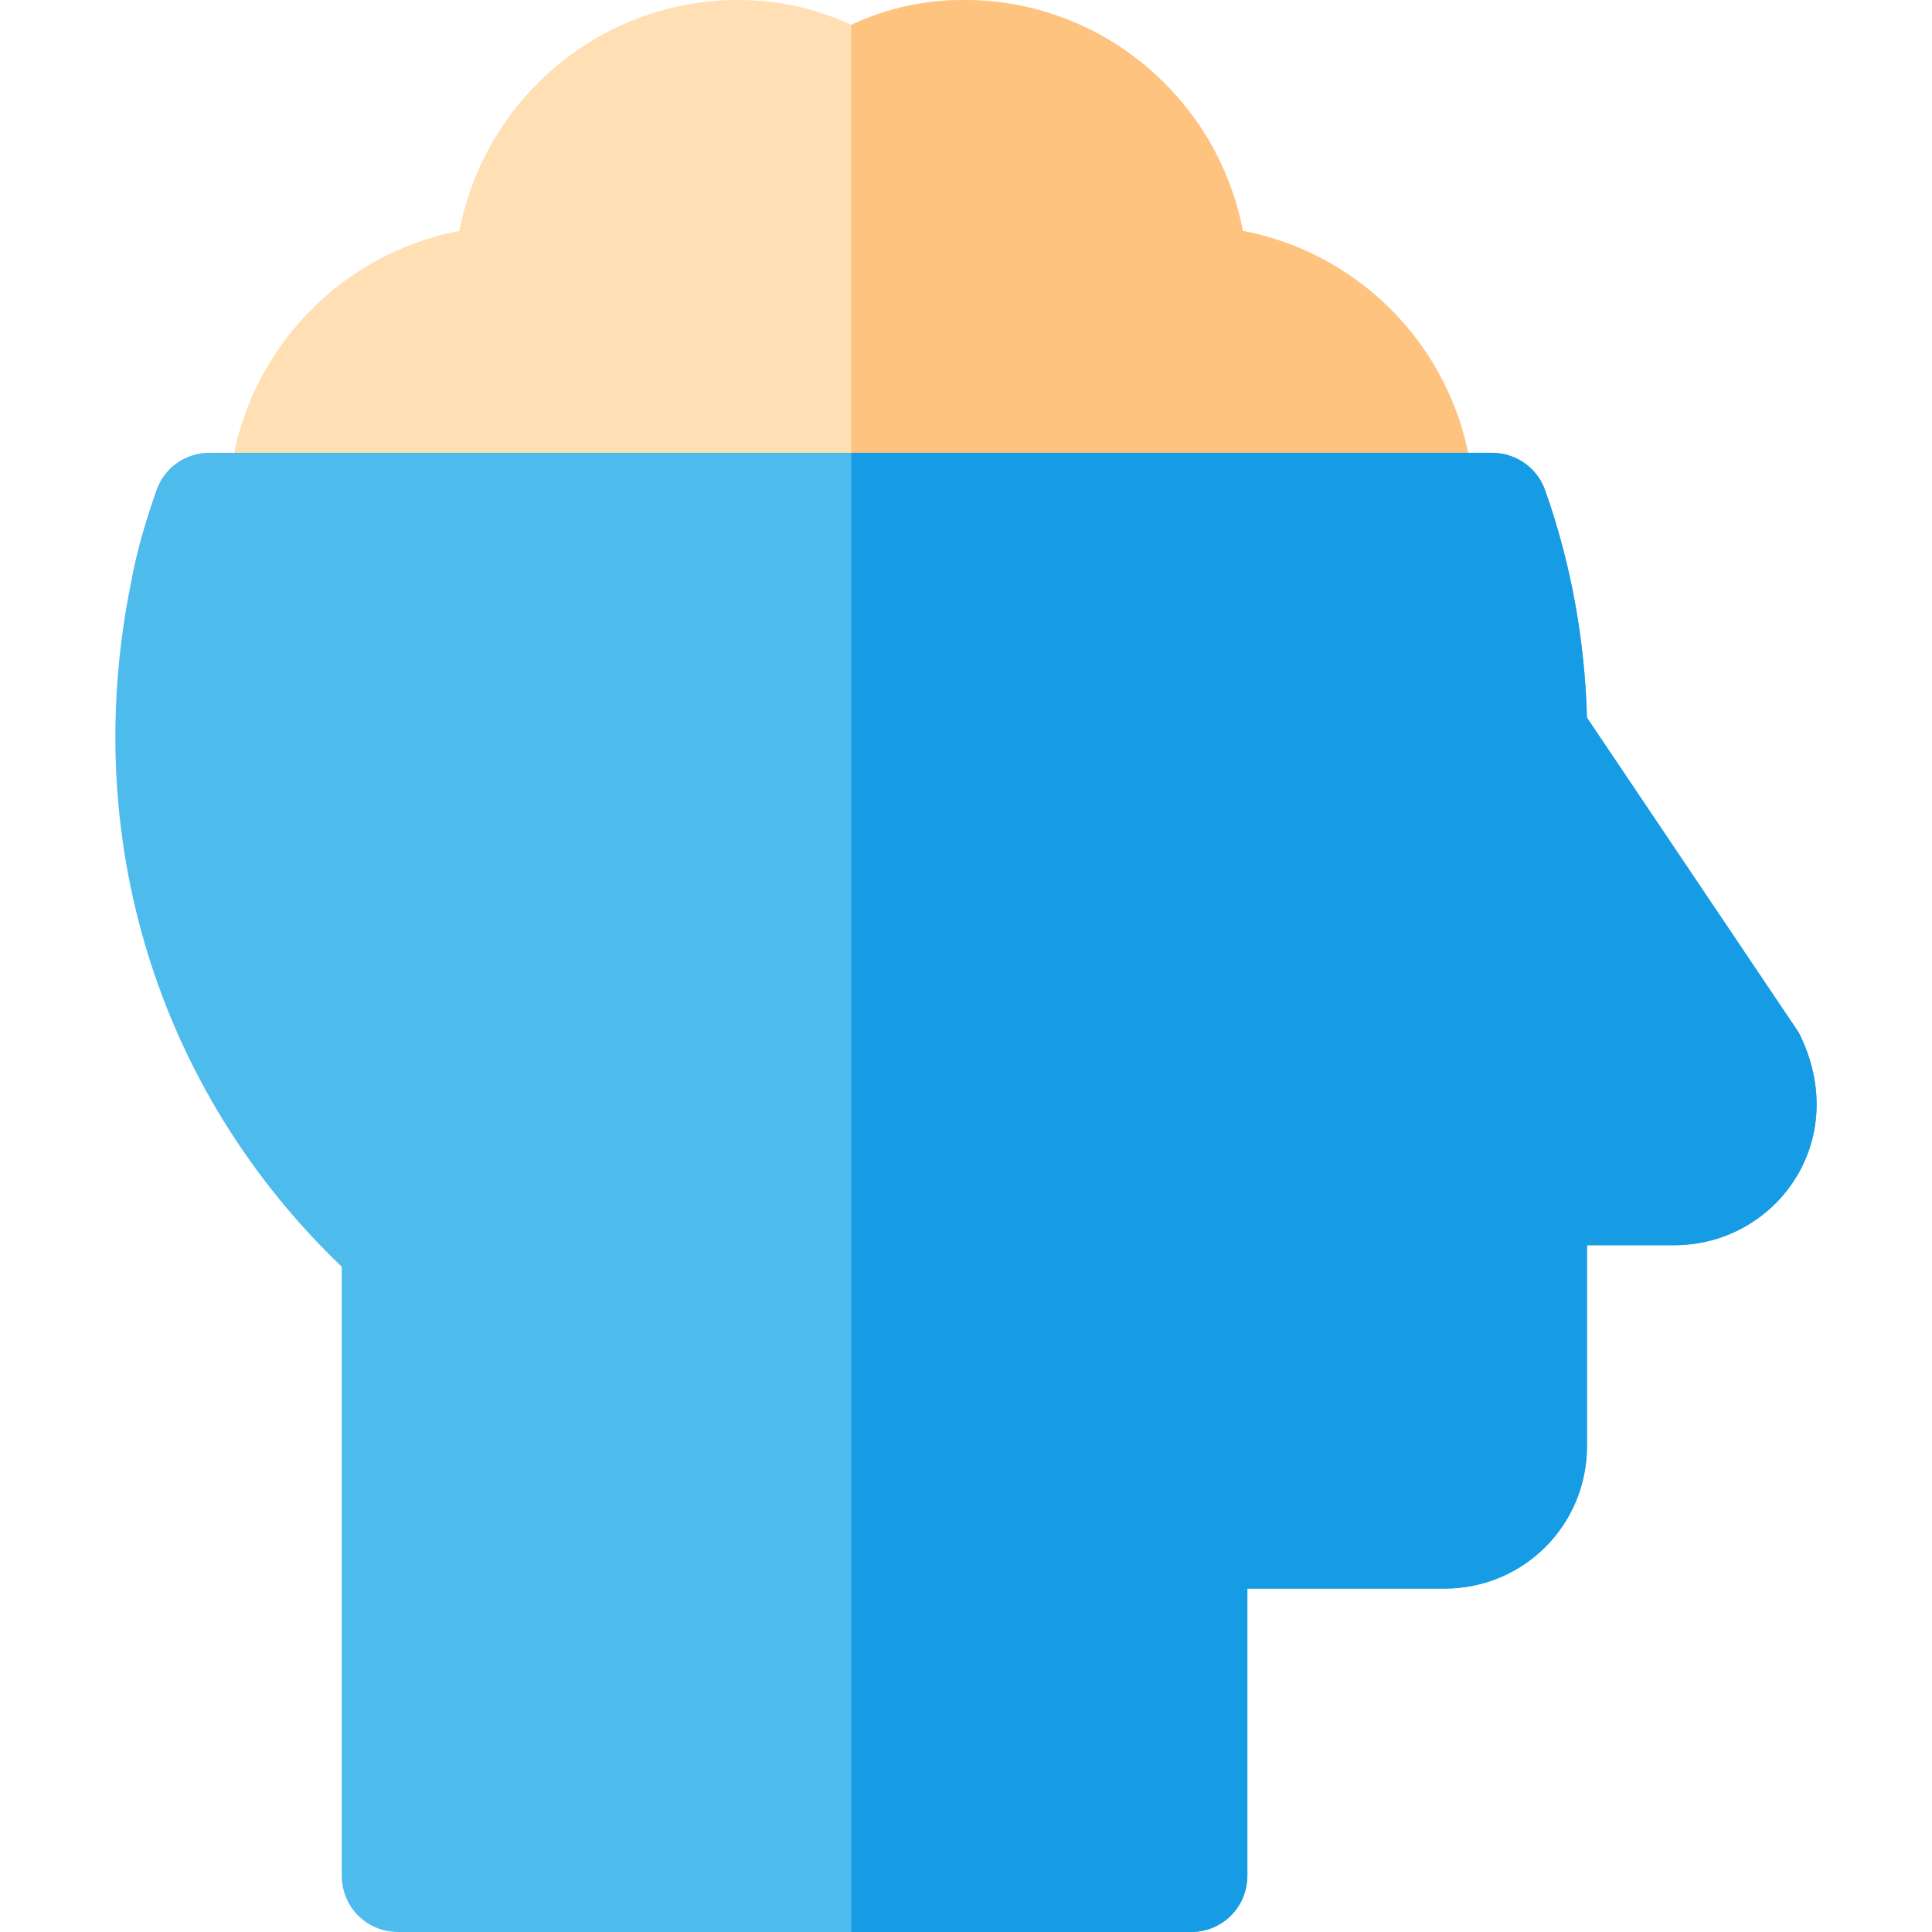
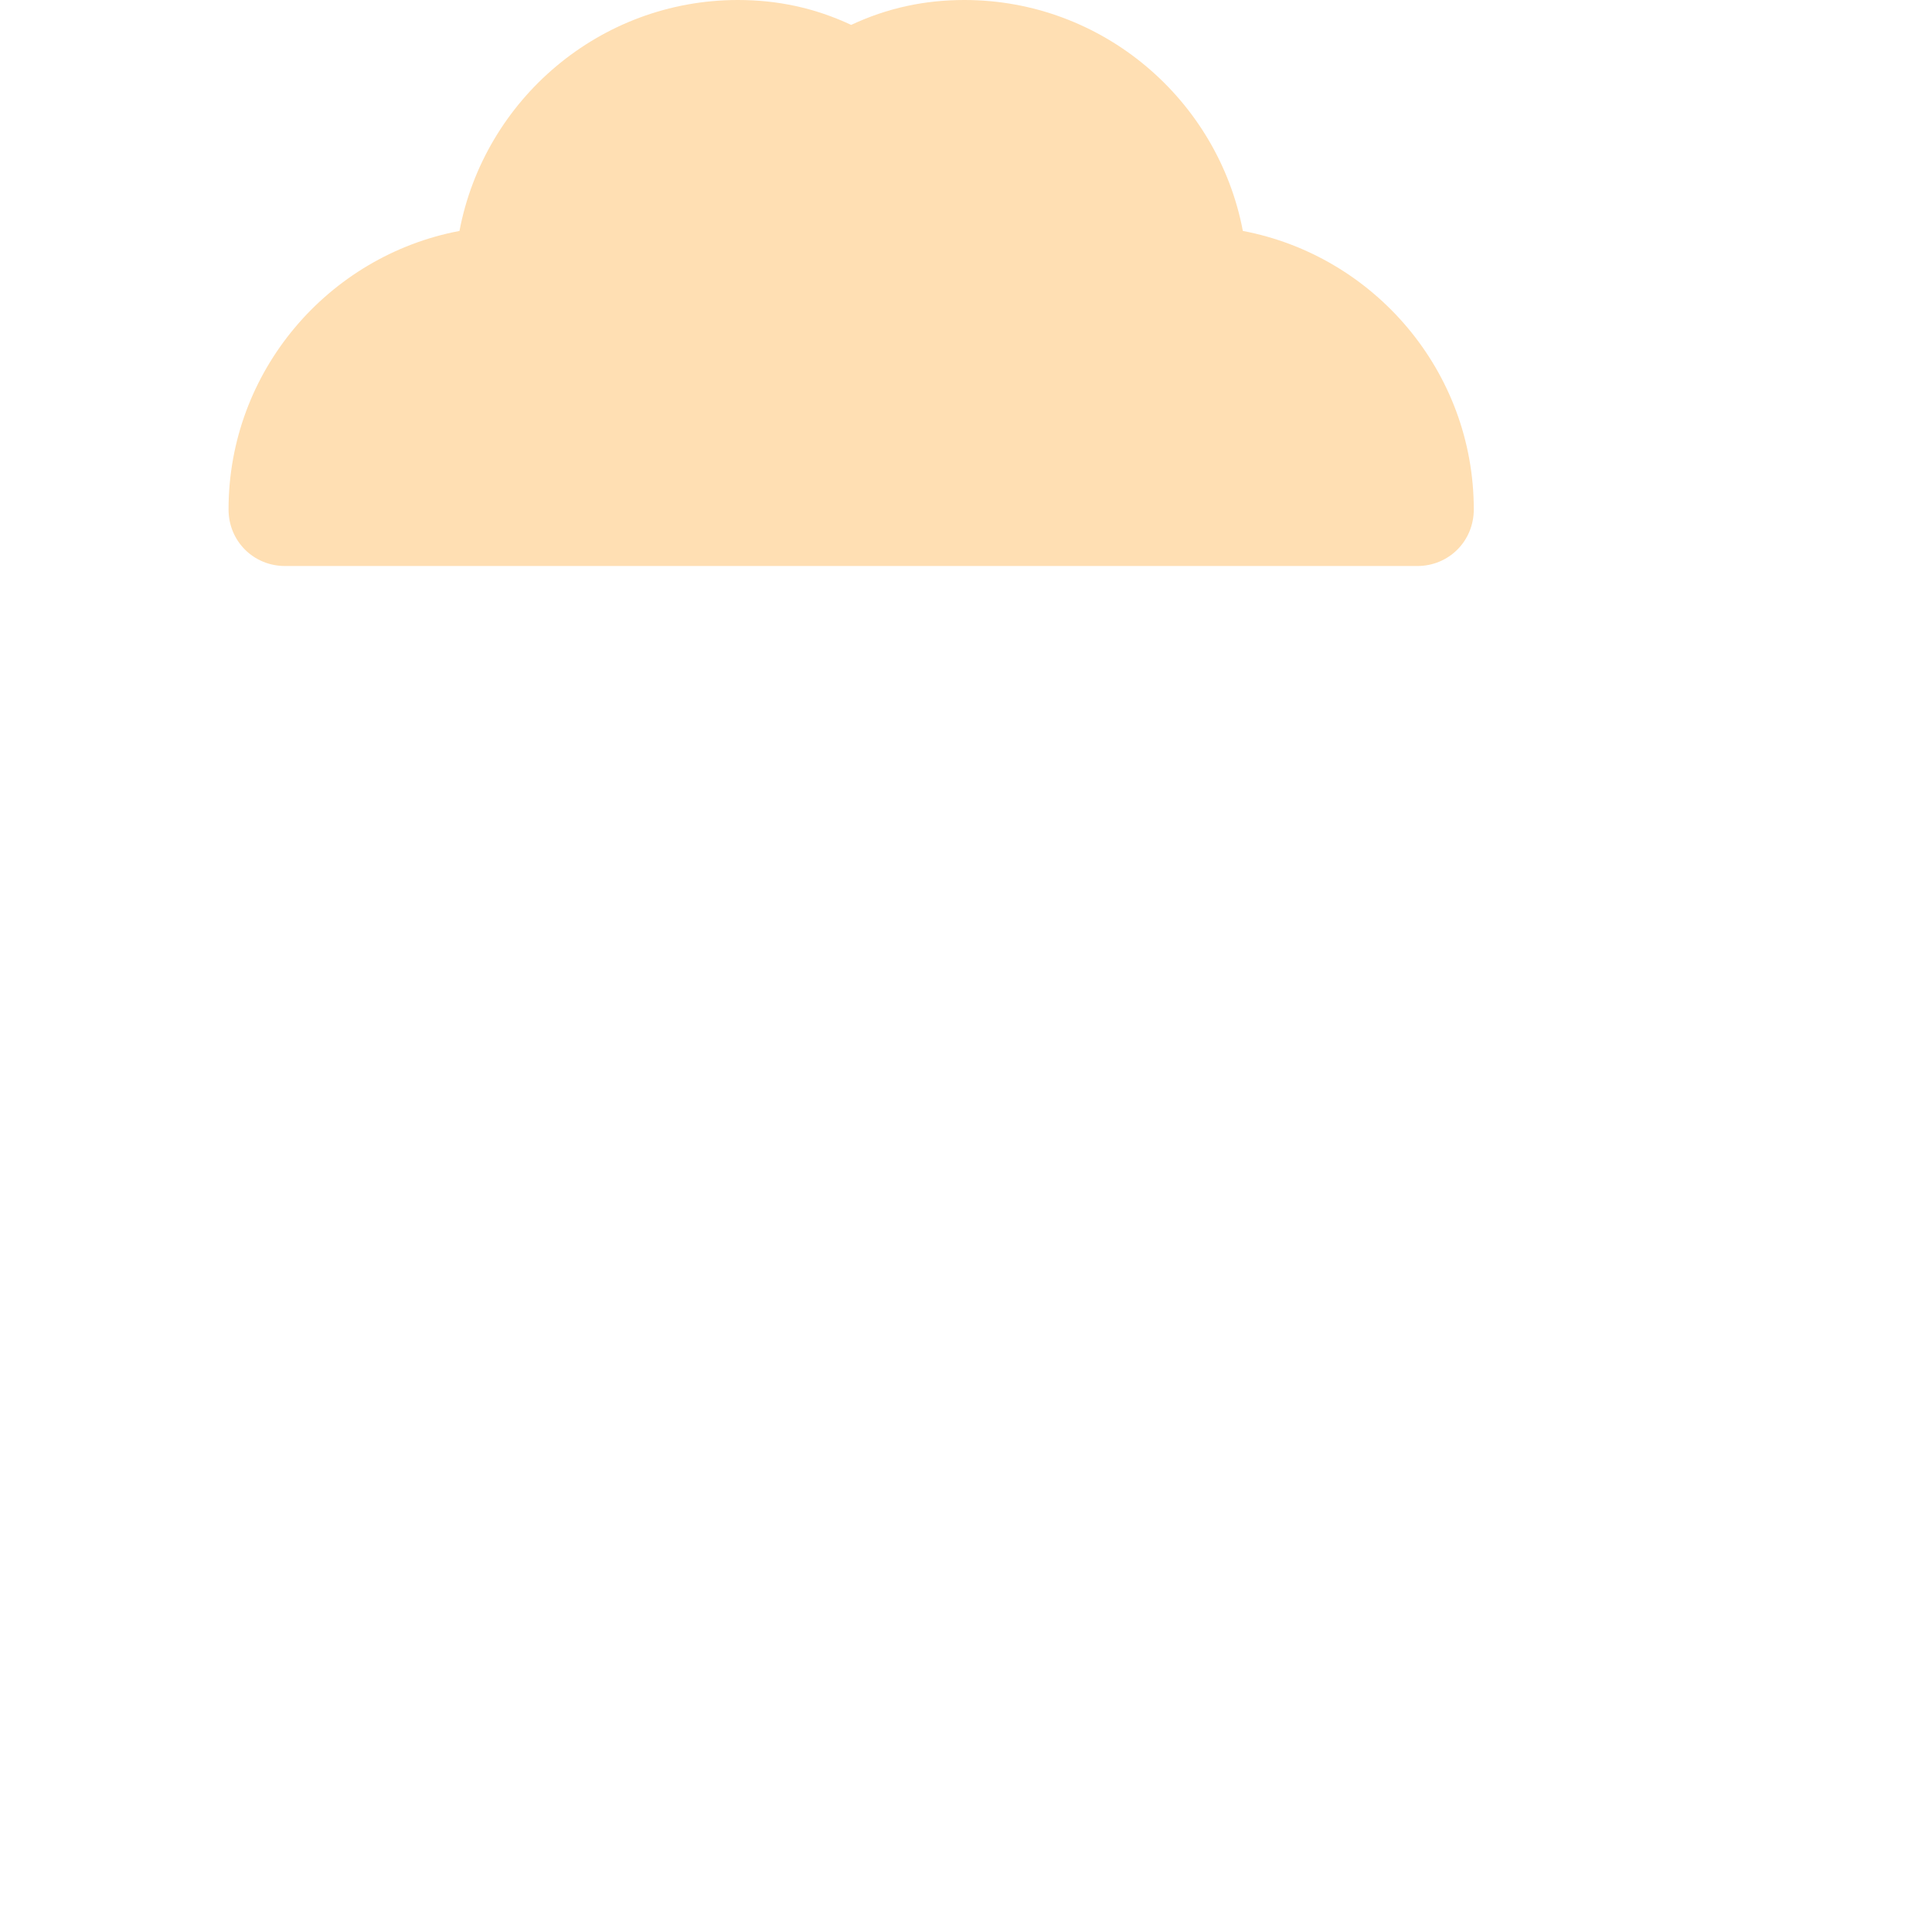
<svg xmlns="http://www.w3.org/2000/svg" version="1.1" id="Capa_1" x="0px" y="0px" viewBox="0 0 512 512" style="enable-background:new 0 0 512 512;" xml:space="preserve">
  <path style="fill:#FFDFB3;" d="M390.568,135c0,8.399-6.599,15-15,15h-300c-8.401,0-15-6.601-15-15c0-36.601,26.4-67.2,61.199-73.801  C128.368,26.4,158.969,0,195.568,0c10.499,0,20.4,2.1,30,6.599c9.6-4.499,19.501-6.599,30-6.599c36.599,0,67.2,26.4,73.801,61.199  C364.168,67.8,390.568,98.399,390.568,135z" />
-   <path style="fill:#FFC380;" d="M390.568,135c0,8.399-6.599,15-15,15h-150V6.599c9.6-4.499,19.501-6.599,30-6.599  c36.599,0,67.2,26.4,73.801,61.199C364.168,67.8,390.568,98.399,390.568,135z" />
-   <path style="fill:#4DBBEB;" d="M476.668,273.6l-56.1-83.401c-0.601-20.7-4.2-40.8-11.1-60.3c-2.1-5.999-7.8-9.899-14.101-9.899  H55.468c-6.301,0-12.001,3.9-14.101,10.199c-2.699,7.8-5.099,15.601-6.599,24.001c-13.801,67.5,6.899,134.7,55.8,181.5V497  c0,8.399,6.599,15,15,15h210c8.401,0,15-6.601,15-15v-76h52.2c21,0,37.8-16.8,37.8-37.8V330h23.101  C470.667,330,491.067,302.1,476.668,273.6z" />
-   <path style="fill:#159CE4;" d="M443.668,330h-23.101v53.2c0,21-16.8,37.8-37.8,37.8h-52.2v76c0,8.399-6.599,15-15,15h-90V120  h169.799c6.301,0,12.001,3.9,14.101,9.899c6.899,19.501,10.499,39.6,11.1,60.3l56.1,83.401C491.067,302.1,470.667,330,443.668,330z" />
  <g>
</g>
  <g>
</g>
  <g>
</g>
  <g>
</g>
  <g>
</g>
  <g>
</g>
  <g>
</g>
  <g>
</g>
  <g>
</g>
  <g>
</g>
  <g>
</g>
  <g>
</g>
  <g>
</g>
  <g>
</g>
  <g>
</g>
</svg>